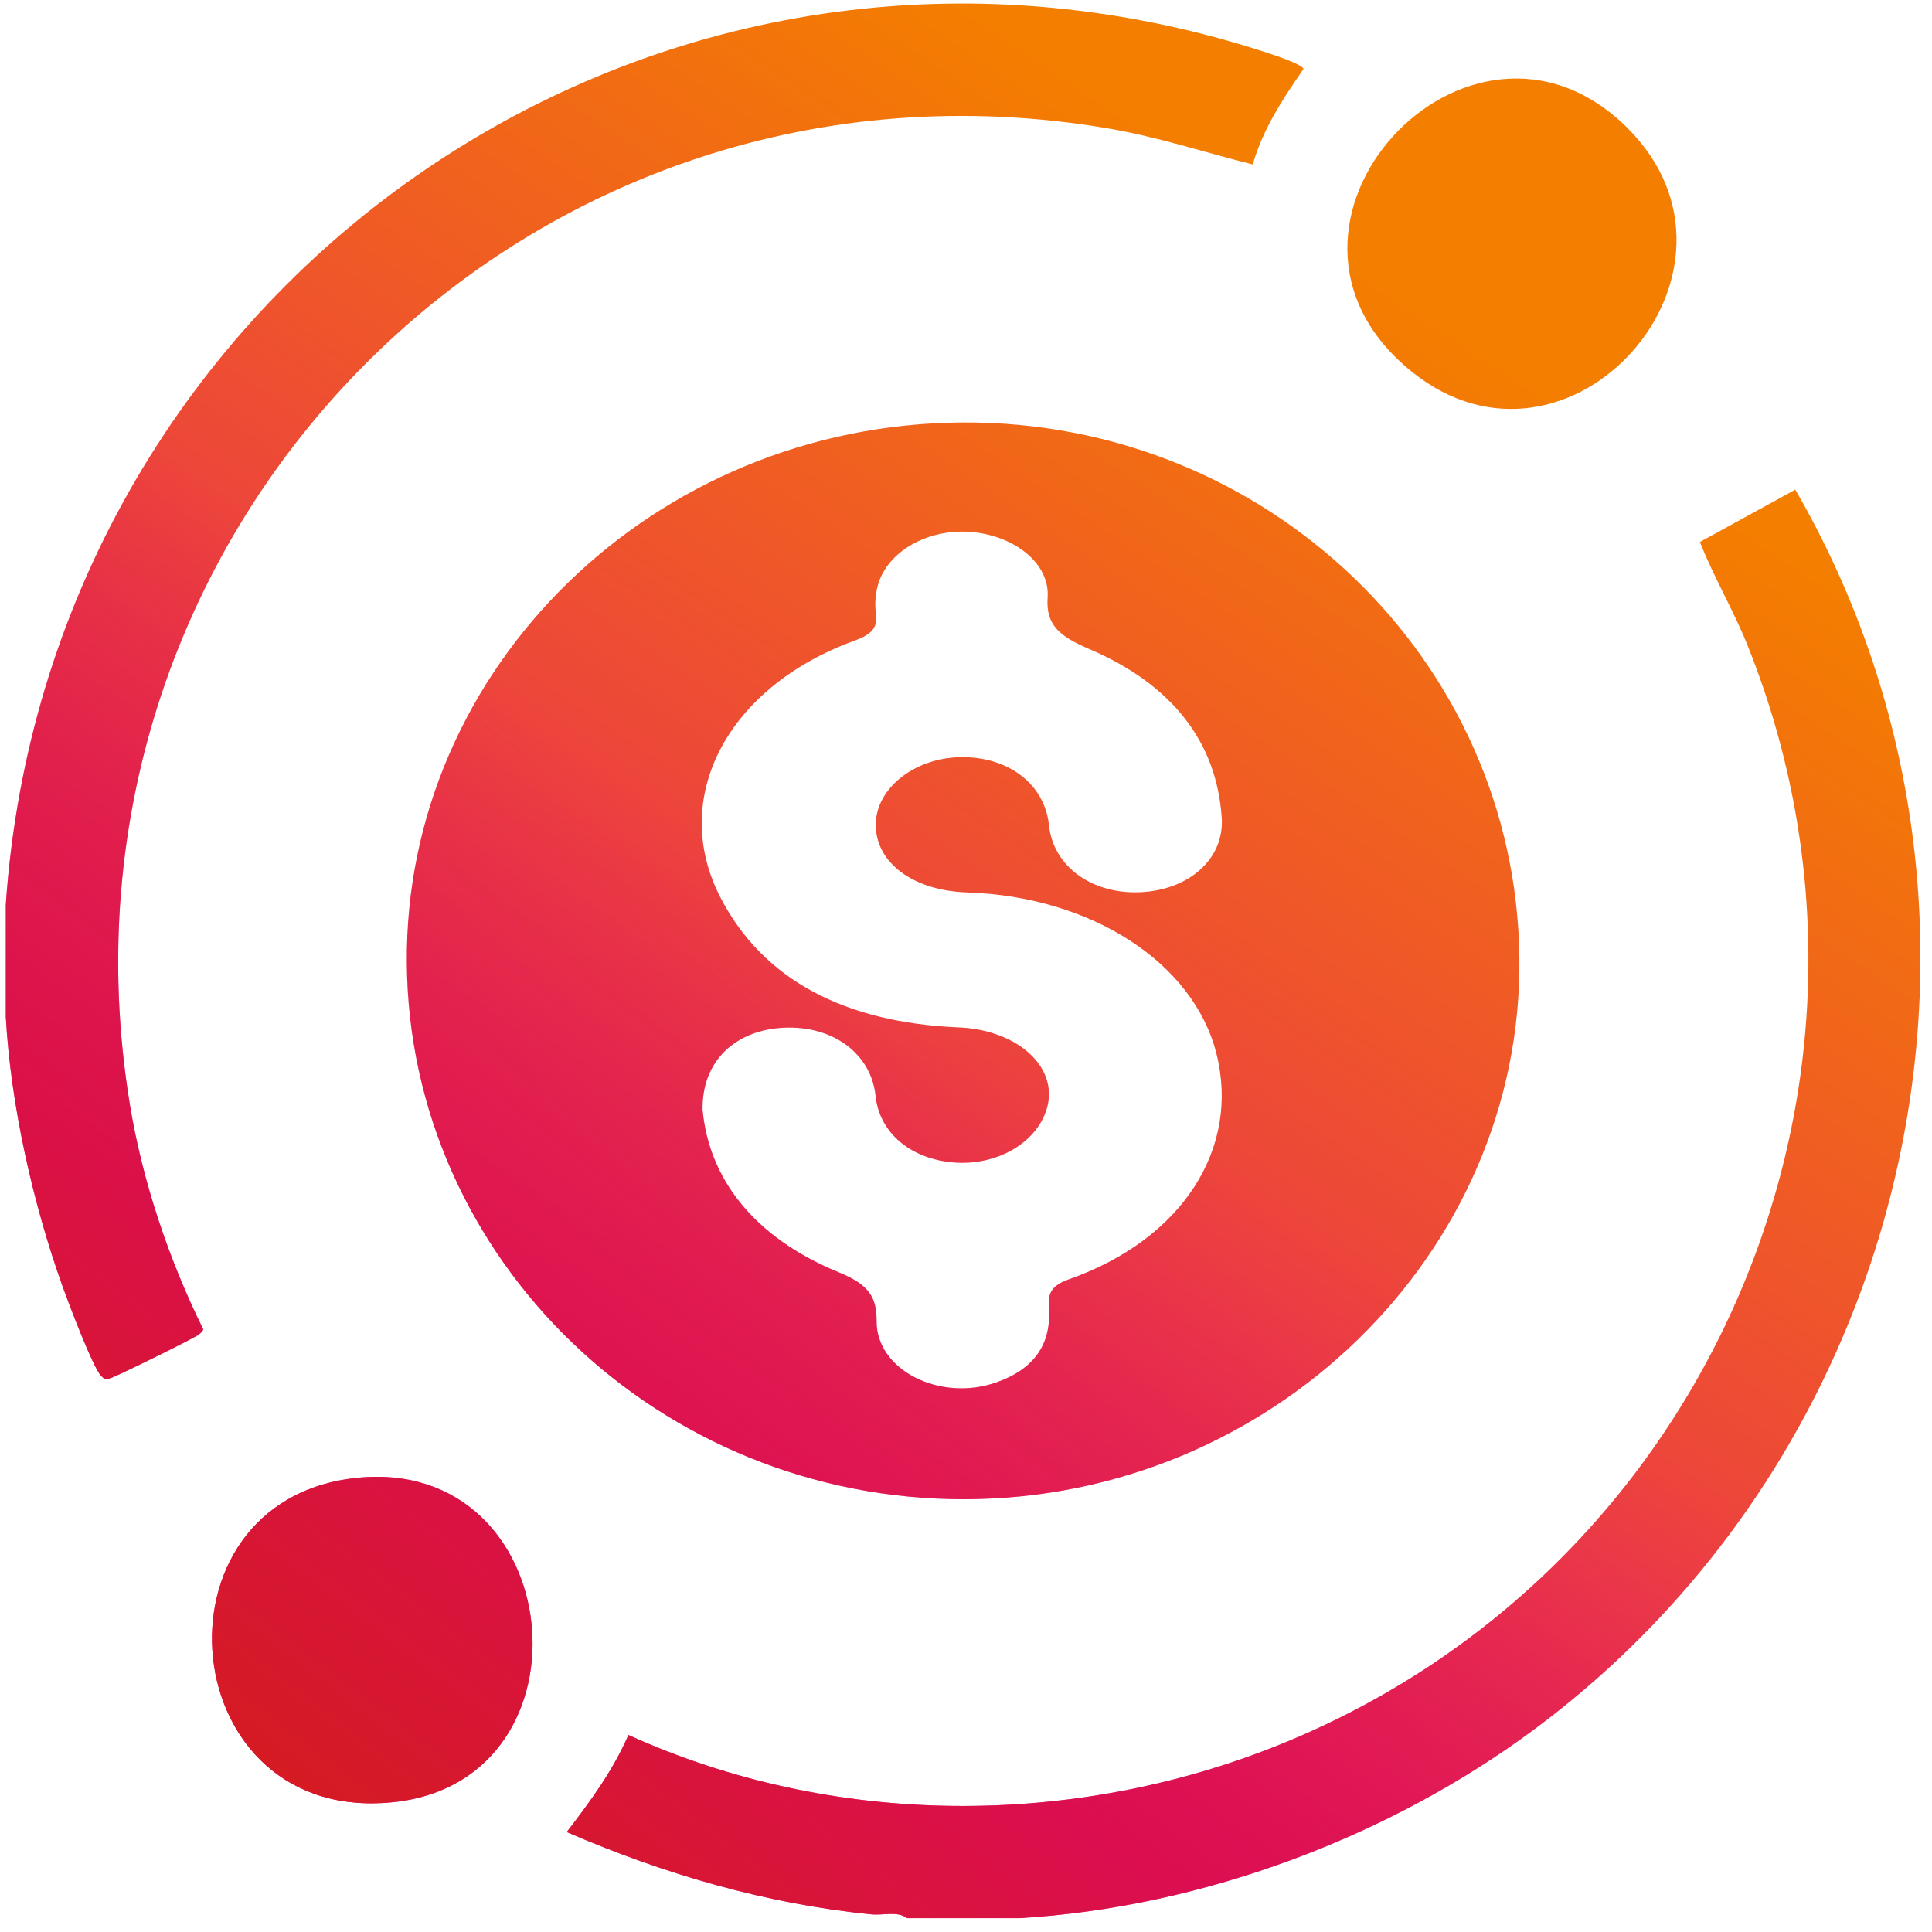
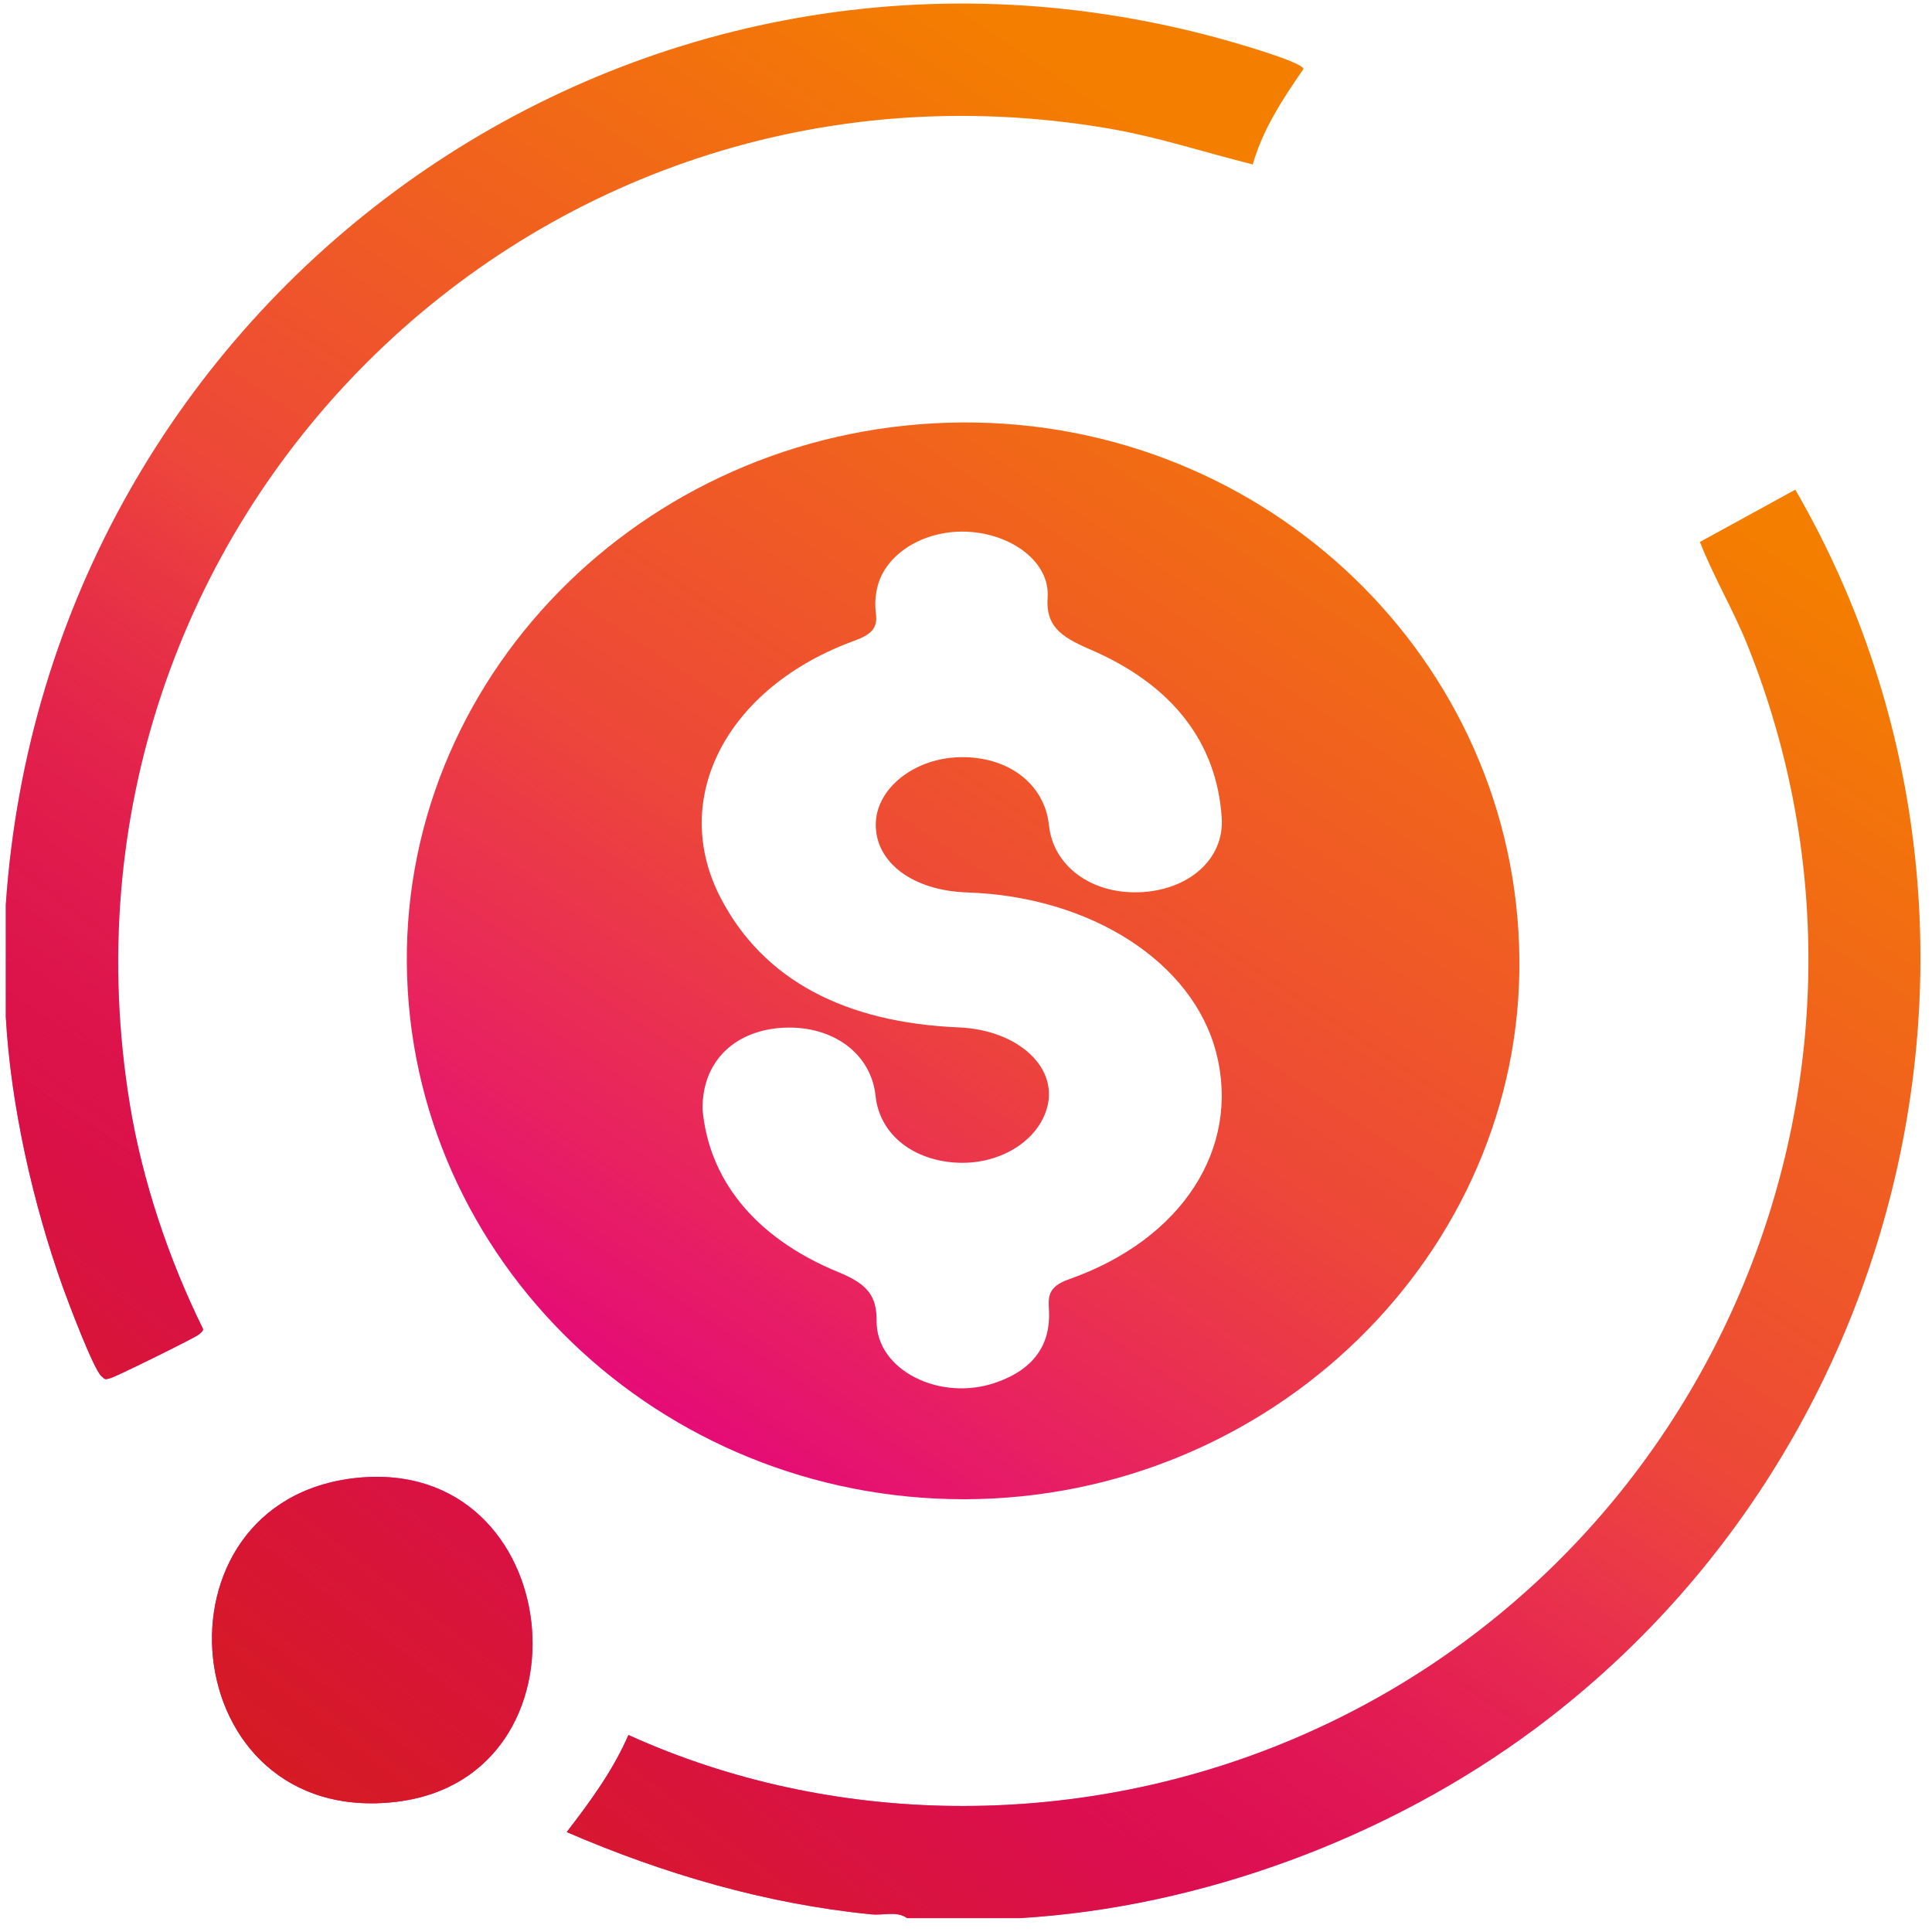
<svg xmlns="http://www.w3.org/2000/svg" width="111" height="111" viewBox="0 0 111 111" fill="none">
  <path d="M58.56 110.203H52.115C51.551 109.781 50.76 110.055 50.074 109.987C44.023 109.392 38.108 107.657 32.562 105.258C33.918 103.494 35.208 101.741 36.105 99.682C47.868 105.014 61.658 105.042 73.594 100.206C98.241 90.216 110.378 61.981 100.409 37.092C99.594 35.057 98.466 33.174 97.665 31.137L103.146 28.133C117.003 52.079 110.193 82.963 88.187 99.33C79.792 105.574 69.002 109.594 58.559 110.205L58.56 110.203Z" fill="url(#paint0_linear_857_3289)" />
  <path d="M58.56 110.203H52.115C51.551 109.781 50.76 110.055 50.074 109.987C44.023 109.392 38.108 107.657 32.562 105.258C33.918 103.494 35.208 101.741 36.105 99.682C47.868 105.014 61.658 105.042 73.594 100.206C98.241 90.216 110.378 61.981 100.409 37.092C99.594 35.057 98.466 33.174 97.665 31.137L103.146 28.133C117.003 52.079 110.193 82.963 88.187 99.33C79.792 105.574 69.002 109.594 58.559 110.205L58.56 110.203Z" fill="url(#paint1_linear_857_3289)" />
  <path d="M0.333 51.976C2.706 17.192 35.908 -7.076 69.995 2.189C70.69 2.378 74.798 3.536 74.891 3.96C73.707 5.673 72.556 7.417 71.974 9.447C69.219 8.76 66.531 7.868 63.723 7.388C30.474 1.692 2.033 30.21 7.457 63.437C8.18 67.864 9.696 72.359 11.671 76.365C11.66 76.498 11.509 76.6 11.404 76.685C11.155 76.884 6.663 79.098 6.351 79.177C6.042 79.256 6.057 79.293 5.812 79.052C5.348 78.594 3.922 74.82 3.608 73.944C1.882 69.121 0.618 63.489 0.332 58.42V51.974L0.333 51.976Z" fill="url(#paint2_linear_857_3289)" />
  <path d="M0.333 51.976C2.706 17.192 35.908 -7.076 69.995 2.189C70.69 2.378 74.798 3.536 74.891 3.96C73.707 5.673 72.556 7.417 71.974 9.447C69.219 8.76 66.531 7.868 63.723 7.388C30.474 1.692 2.033 30.21 7.457 63.437C8.18 67.864 9.696 72.359 11.671 76.365C11.66 76.498 11.509 76.6 11.404 76.685C11.155 76.884 6.663 79.098 6.351 79.177C6.042 79.256 6.057 79.293 5.812 79.052C5.348 78.594 3.922 74.82 3.608 73.944C1.882 69.121 0.618 63.489 0.332 58.42V51.974L0.333 51.976Z" fill="url(#paint3_linear_857_3289)" />
-   <path d="M93.509 7.36C101.733 15.571 90.188 28.657 81.119 21.361C70.772 13.038 84.422 -1.711 93.509 7.36Z" fill="url(#paint4_linear_857_3289)" />
-   <path d="M93.509 7.36C101.733 15.571 90.188 28.657 81.119 21.361C70.772 13.038 84.422 -1.711 93.509 7.36Z" fill="url(#paint5_linear_857_3289)" />
  <path d="M20.482 84.91C32.593 83.642 34.409 102.143 22.763 103.52C9.972 105.031 8.252 86.192 20.482 84.91Z" fill="url(#paint6_linear_857_3289)" />
  <path d="M20.482 84.91C32.593 83.642 34.409 102.143 22.763 103.52C9.972 105.031 8.252 86.192 20.482 84.91Z" fill="url(#paint7_linear_857_3289)" />
  <path d="M55.291 24.272C37.579 24.378 23.231 38.344 23.374 55.341C23.518 72.371 37.874 86.165 55.42 86.136C73.038 86.106 87.483 72.017 87.294 55.044C87.107 37.925 72.801 24.169 55.291 24.272ZM55.565 51.274C62.694 51.507 68.559 55.297 69.884 60.517C71.269 65.979 67.926 71.212 61.404 73.503C60.118 73.953 60.24 74.596 60.27 75.339C60.35 77.199 59.454 78.648 57.243 79.424C54.018 80.559 50.345 78.727 50.364 75.901C50.373 74.494 49.886 73.791 48.199 73.102C43.208 71.058 40.73 67.63 40.368 63.786L40.358 63.778L40.365 63.78C40.31 60.932 42.279 59.17 45.048 59.045C47.868 58.92 50.051 60.545 50.304 62.961C50.523 65.082 52.317 66.6 54.826 66.791C57.245 66.973 59.492 65.701 60.116 63.784C60.903 61.387 58.528 59.171 55.08 59.027C48.548 58.754 43.844 56.306 41.393 51.567C38.423 45.827 41.803 39.463 49.081 36.814C50.034 36.467 50.434 36.098 50.327 35.285C50.253 34.736 50.288 34.155 50.439 33.615C50.976 31.702 53.248 30.402 55.671 30.554C58.182 30.713 60.332 32.316 60.189 34.333C60.077 35.932 60.903 36.571 62.592 37.294C67.41 39.356 69.906 42.694 70.192 46.979C70.354 49.368 68.269 51.171 65.435 51.264C62.67 51.352 60.505 49.74 60.267 47.411C60.017 45.047 57.931 43.447 55.16 43.503C52.528 43.555 50.34 45.294 50.316 47.348C50.291 49.558 52.45 51.171 55.565 51.274Z" fill="url(#paint8_linear_857_3289)" />
-   <path d="M55.291 24.272C37.579 24.378 23.231 38.344 23.374 55.341C23.518 72.371 37.874 86.165 55.42 86.136C73.038 86.106 87.483 72.017 87.294 55.044C87.107 37.925 72.801 24.169 55.291 24.272ZM55.565 51.274C62.694 51.507 68.559 55.297 69.884 60.517C71.269 65.979 67.926 71.212 61.404 73.503C60.118 73.953 60.24 74.596 60.27 75.339C60.35 77.199 59.454 78.648 57.243 79.424C54.018 80.559 50.345 78.727 50.364 75.901C50.373 74.494 49.886 73.791 48.199 73.102C43.208 71.058 40.73 67.63 40.368 63.786L40.358 63.778L40.365 63.78C40.31 60.932 42.279 59.17 45.048 59.045C47.868 58.92 50.051 60.545 50.304 62.961C50.523 65.082 52.317 66.6 54.826 66.791C57.245 66.973 59.492 65.701 60.116 63.784C60.903 61.387 58.528 59.171 55.08 59.027C48.548 58.754 43.844 56.306 41.393 51.567C38.423 45.827 41.803 39.463 49.081 36.814C50.034 36.467 50.434 36.098 50.327 35.285C50.253 34.736 50.288 34.155 50.439 33.615C50.976 31.702 53.248 30.402 55.671 30.554C58.182 30.713 60.332 32.316 60.189 34.333C60.077 35.932 60.903 36.571 62.592 37.294C67.41 39.356 69.906 42.694 70.192 46.979C70.354 49.368 68.269 51.171 65.435 51.264C62.67 51.352 60.505 49.74 60.267 47.411C60.017 45.047 57.931 43.447 55.16 43.503C52.528 43.555 50.34 45.294 50.316 47.348C50.291 49.558 52.45 51.171 55.565 51.274Z" fill="url(#paint9_linear_857_3289)" />
  <defs>
    <linearGradient id="paint0_linear_857_3289" x1="21.017" y1="77.358" x2="67.202" y2="8.196" gradientUnits="userSpaceOnUse">
      <stop stop-color="#E30083" />
      <stop offset="0.444" stop-color="#ED4739" />
      <stop offset="1" stop-color="#F47E00" />
    </linearGradient>
    <linearGradient id="paint1_linear_857_3289" x1="21.017" y1="106.634" x2="55.705" y2="61.255" gradientUnits="userSpaceOnUse">
      <stop stop-color="#D51B22" />
      <stop offset="1" stop-color="#D51B22" stop-opacity="0" />
    </linearGradient>
    <linearGradient id="paint2_linear_857_3289" x1="21.017" y1="77.358" x2="67.202" y2="8.196" gradientUnits="userSpaceOnUse">
      <stop stop-color="#E30083" />
      <stop offset="0.444" stop-color="#ED4739" />
      <stop offset="1" stop-color="#F47E00" />
    </linearGradient>
    <linearGradient id="paint3_linear_857_3289" x1="21.017" y1="106.634" x2="55.705" y2="61.255" gradientUnits="userSpaceOnUse">
      <stop stop-color="#D51B22" />
      <stop offset="1" stop-color="#D51B22" stop-opacity="0" />
    </linearGradient>
    <linearGradient id="paint4_linear_857_3289" x1="21.017" y1="77.358" x2="67.202" y2="8.196" gradientUnits="userSpaceOnUse">
      <stop stop-color="#E30083" />
      <stop offset="0.444" stop-color="#ED4739" />
      <stop offset="1" stop-color="#F47E00" />
    </linearGradient>
    <linearGradient id="paint5_linear_857_3289" x1="21.017" y1="106.634" x2="55.705" y2="61.255" gradientUnits="userSpaceOnUse">
      <stop stop-color="#D51B22" />
      <stop offset="1" stop-color="#D51B22" stop-opacity="0" />
    </linearGradient>
    <linearGradient id="paint6_linear_857_3289" x1="21.017" y1="77.358" x2="67.202" y2="8.196" gradientUnits="userSpaceOnUse">
      <stop stop-color="#E30083" />
      <stop offset="0.444" stop-color="#ED4739" />
      <stop offset="1" stop-color="#F47E00" />
    </linearGradient>
    <linearGradient id="paint7_linear_857_3289" x1="21.017" y1="106.634" x2="55.705" y2="61.255" gradientUnits="userSpaceOnUse">
      <stop stop-color="#D51B22" />
      <stop offset="1" stop-color="#D51B22" stop-opacity="0" />
    </linearGradient>
    <linearGradient id="paint8_linear_857_3289" x1="21.017" y1="77.358" x2="67.202" y2="8.196" gradientUnits="userSpaceOnUse">
      <stop stop-color="#E30083" />
      <stop offset="0.444" stop-color="#ED4739" />
      <stop offset="1" stop-color="#F47E00" />
    </linearGradient>
    <linearGradient id="paint9_linear_857_3289" x1="21.017" y1="106.634" x2="55.705" y2="61.255" gradientUnits="userSpaceOnUse">
      <stop stop-color="#D51B22" />
      <stop offset="1" stop-color="#D51B22" stop-opacity="0" />
    </linearGradient>
  </defs>
</svg>